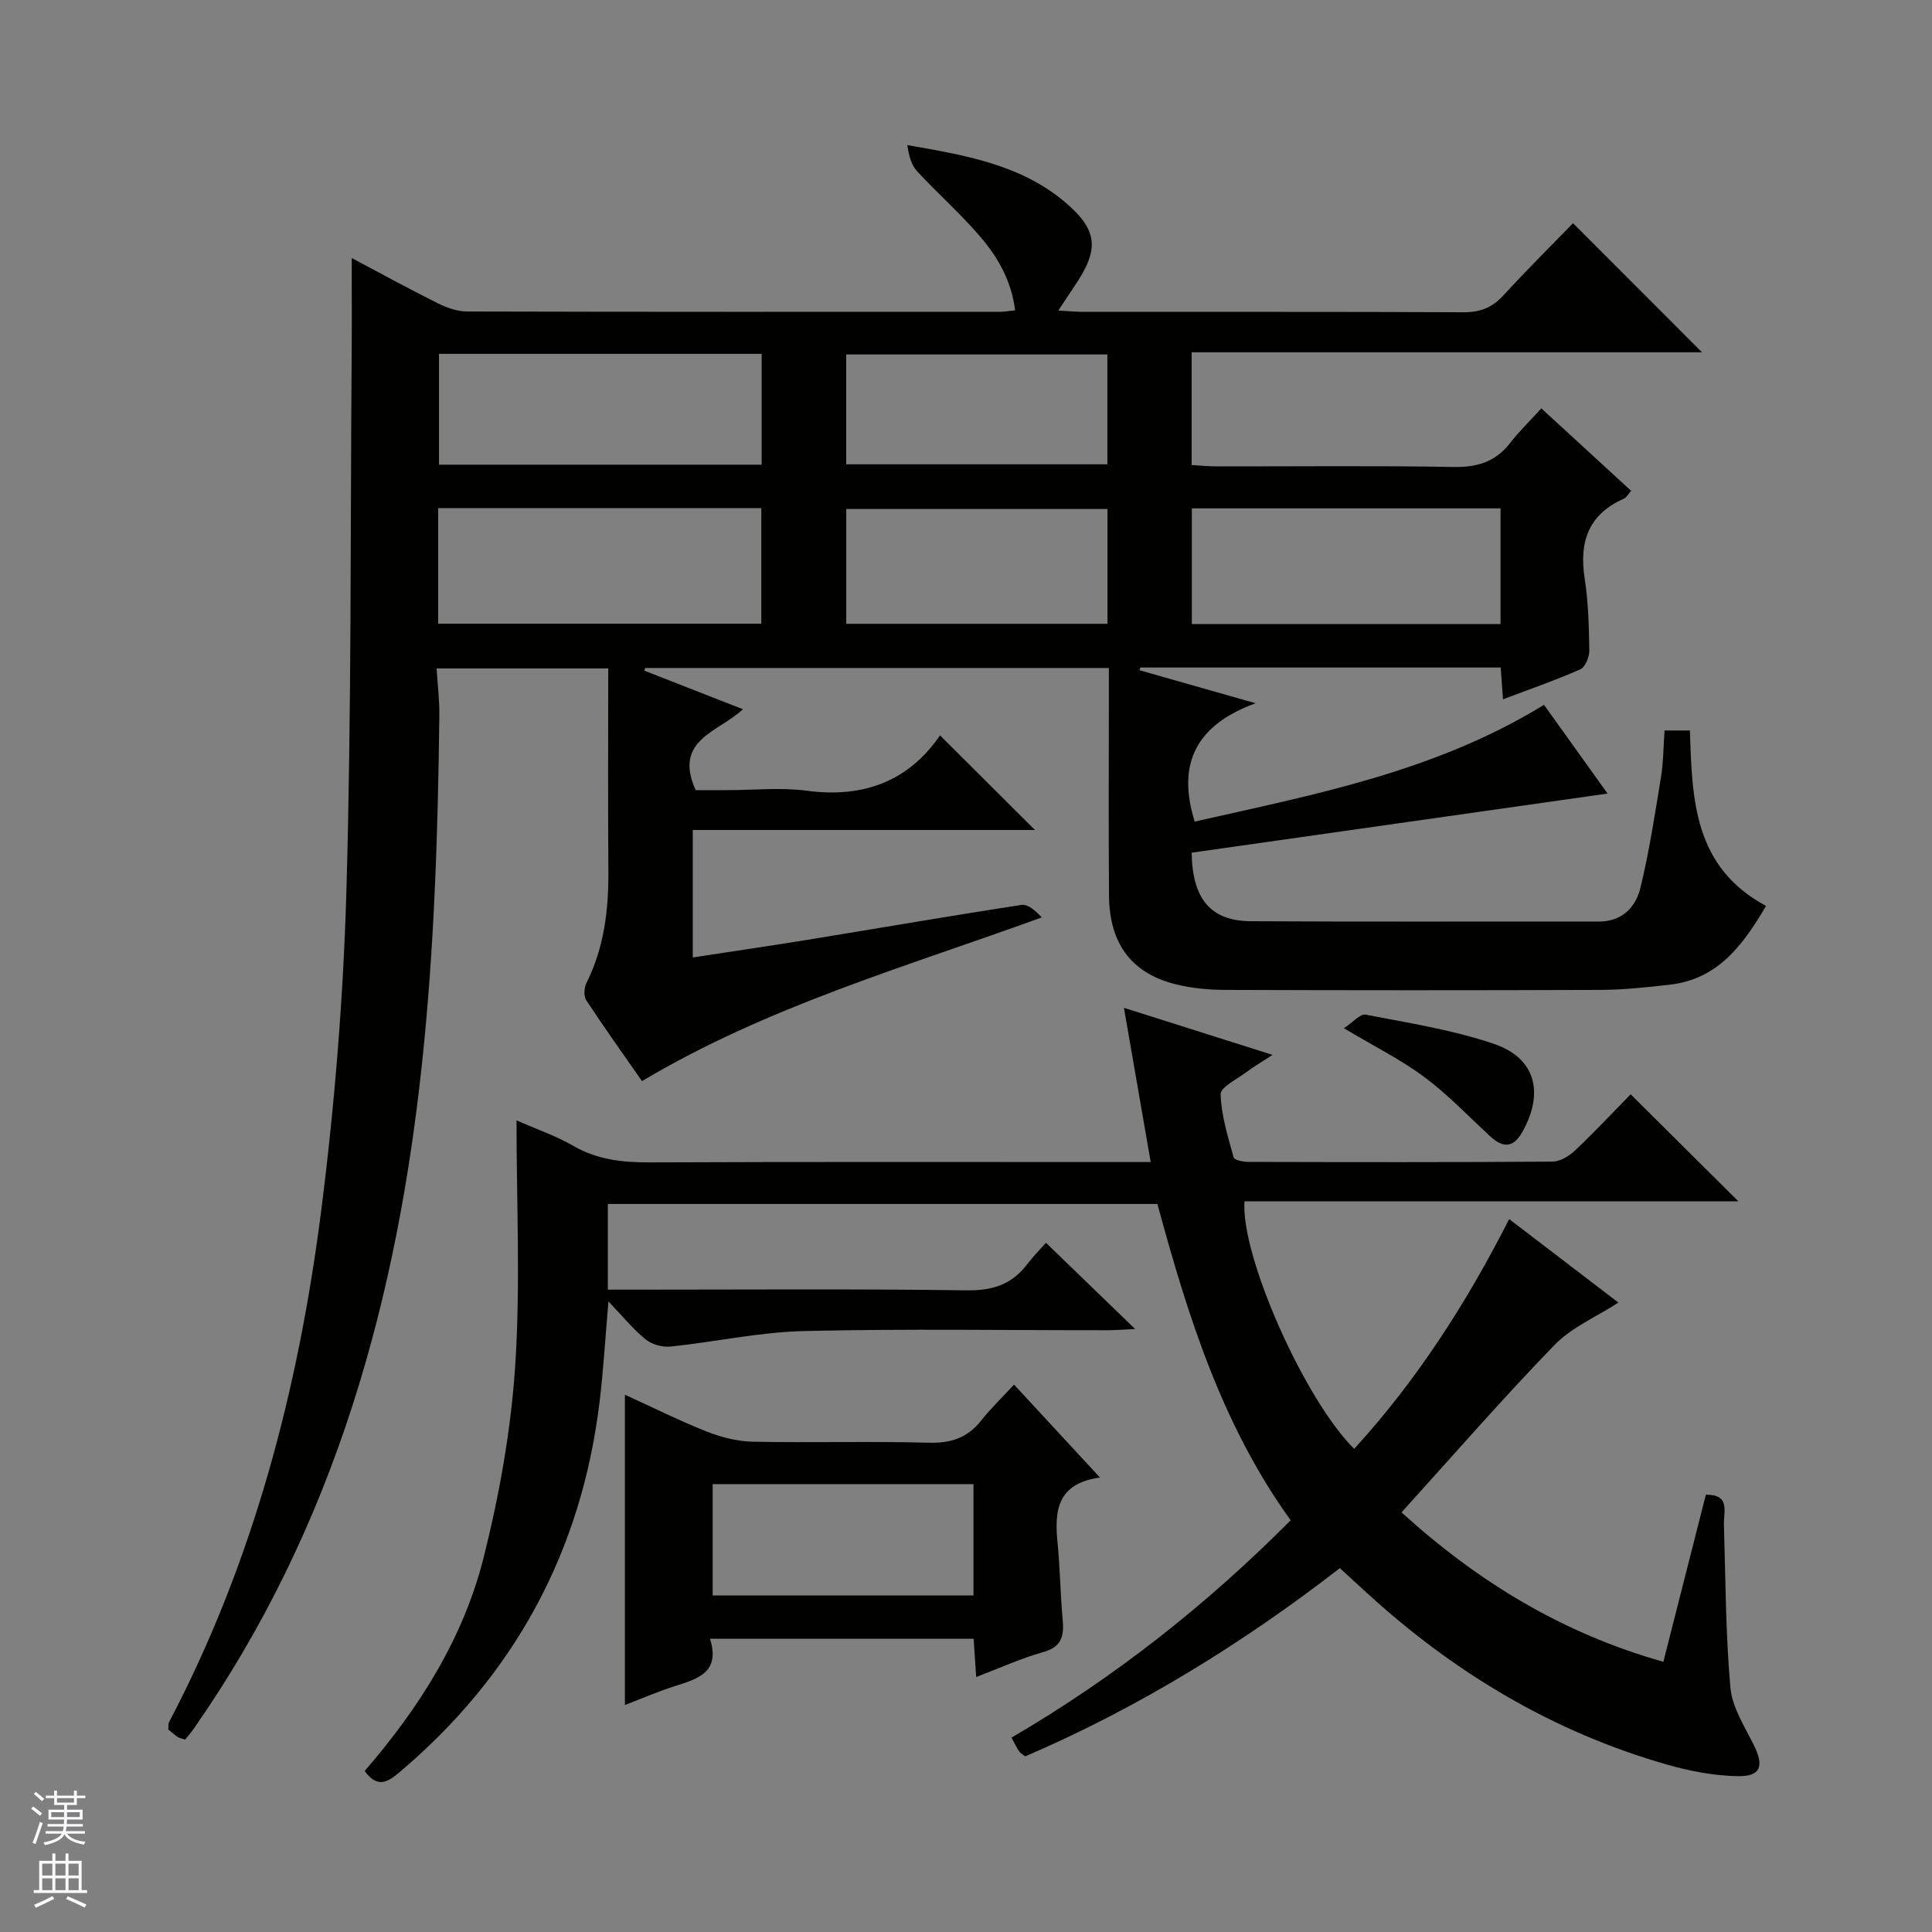
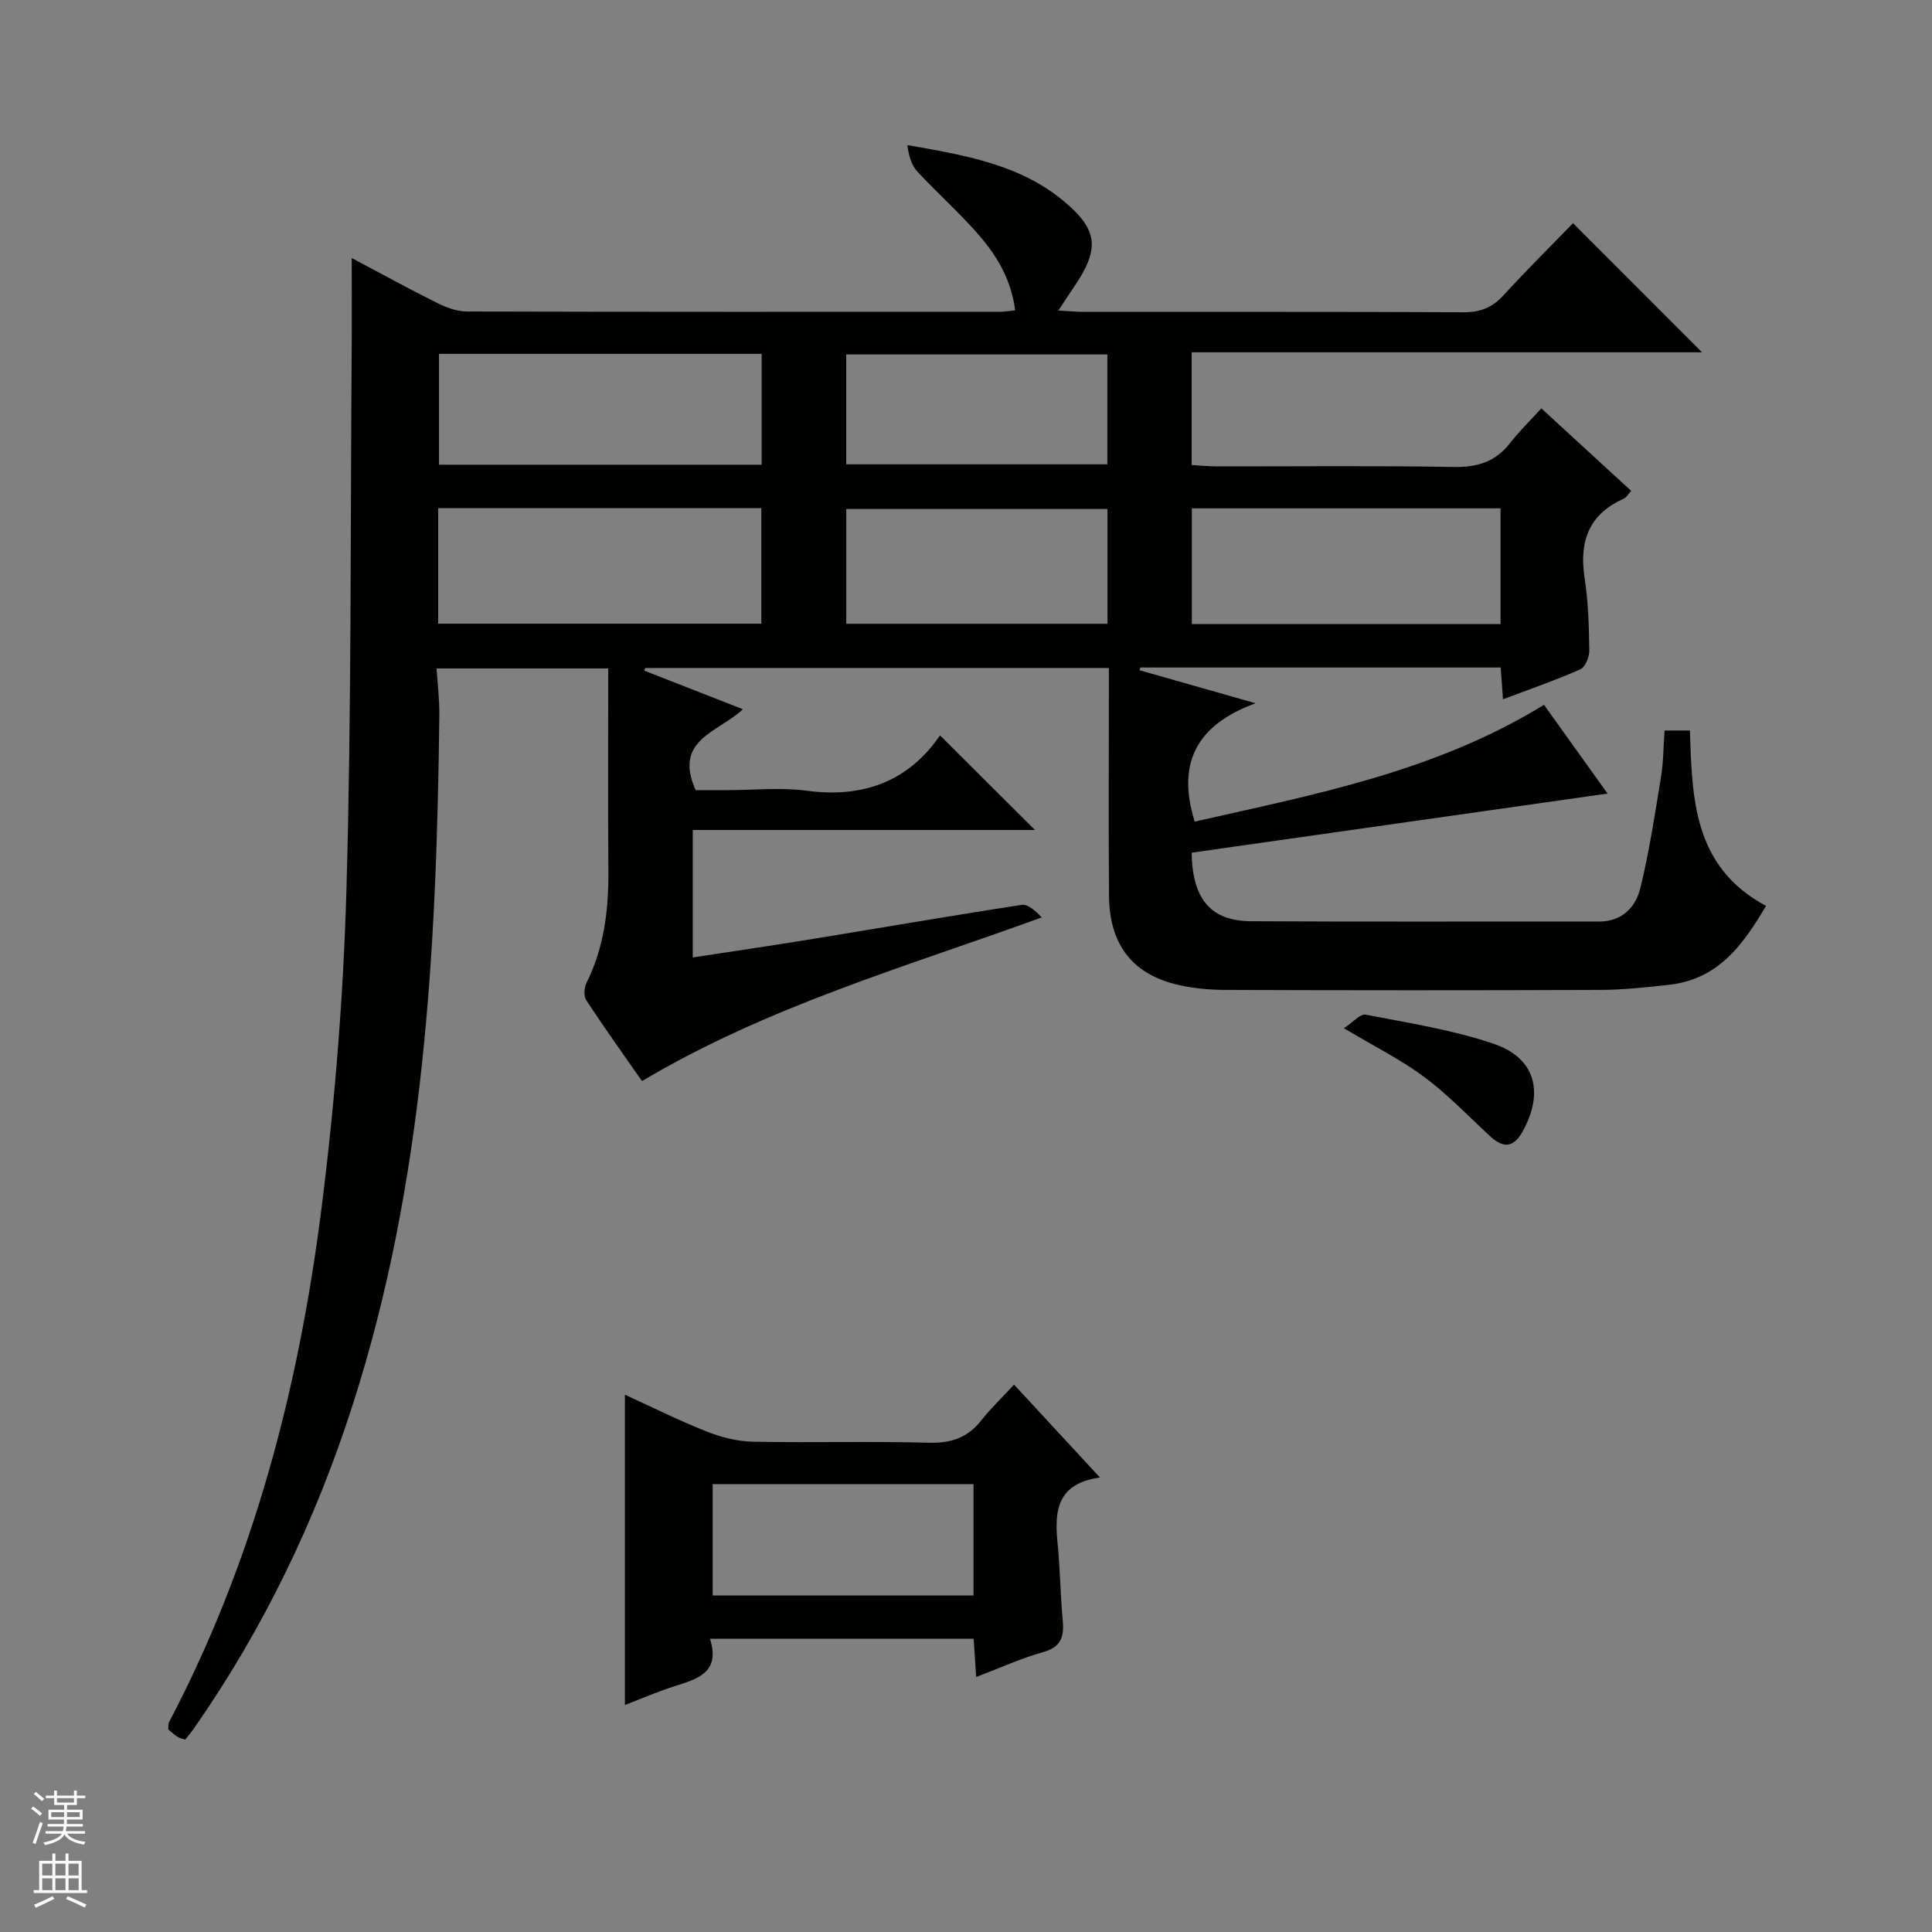
<svg xmlns="http://www.w3.org/2000/svg" enable-background="new 0 0 400 400" viewBox="0 0 400 400">
  <rect x="0" y="0" width="400" height="400" fill="#808080" stroke="none" />
  <g fill="#010100">
    <path d="m344.63 151.24h5.25c.45 14.14.71 28.25 15.76 36.32-4.76 8.08-9.92 15.19-20.01 16.32-4.79.54-9.61 1.06-14.41 1.07-25.83.1-51.66.09-77.49 0-3.46-.01-7.02-.34-10.37-1.18-9.09-2.28-13.67-8.41-13.75-18.28-.11-13.83-.03-27.66-.03-41.49 0-1.8 0-3.6 0-5.7-32.33 0-64.17 0-96.01 0-.06.18-.11.37-.17.55 6.55 2.56 13.09 5.12 20.41 7.99-5.04 4.77-14.49 6.27-9.78 16.75h6.53c5.5 0 11.08-.6 16.48.12 11.81 1.59 21.16-2.06 27.58-11.46 6.76 6.73 13.16 13.11 19.66 19.59-23.34 0-46.91 0-70.85 0v26.39c8-1.23 15.95-2.38 23.87-3.67 14.74-2.4 29.45-4.95 44.21-7.21 1.34-.2 2.93 1.26 4.18 2.59-28.25 10.28-56.75 18.39-82.77 33.89-3.88-5.57-7.83-11.08-11.55-16.75-.55-.84-.44-2.6.06-3.59 3.67-7.35 4.59-15.15 4.53-23.23-.11-13.82-.03-27.64-.03-41.87-11.76 0-23.3 0-35.54 0 .2 3.24.61 6.49.57 9.74-.57 48.3-3.02 96.38-17.98 142.86-7.68 23.87-18.45 46.28-32.84 66.88-.56.8-1.19 1.53-1.8 2.3-.65-.22-1.17-.3-1.56-.56-.68-.45-1.28-1.01-1.94-1.54.06-.6-.04-1.15.17-1.54 17.46-33.21 26.78-68.95 31.49-105.86 2.81-22.06 4.6-44.35 5.23-66.58 1.05-36.95.8-73.94 1.08-110.91.05-6.45.01-12.9.01-19.76 5.77 3.06 11.7 6.32 17.76 9.34 1.87.93 4.06 1.73 6.1 1.73 36.83.1 73.66.07 110.48.06.81 0 1.63-.16 3.01-.3-.73-5.97-3.49-10.87-7.1-15.11-4.08-4.79-8.85-8.99-13.14-13.62-1.22-1.32-1.78-3.25-2.07-5.48 11.76 2.06 23.28 3.97 32.47 11.67 7.14 5.98 7.3 9.95 2.05 17.66-.99 1.46-1.94 2.94-3.26 4.93 2.2.11 3.8.27 5.41.27 26.16.02 52.33-.05 78.49.08 3.47.02 5.94-.98 8.26-3.51 4.83-5.27 9.91-10.31 14.4-14.93 9.16 9.17 17.91 17.93 26.7 26.73-34.87 0-70.1 0-105.66 0v23.34c1.74.1 3.49.28 5.24.28 16.33.02 32.67-.17 48.99.12 4.9.09 8.65-1.05 11.68-4.93 1.94-2.49 4.22-4.71 6.49-7.2 6.46 5.93 12.43 11.42 18.6 17.08-.66.72-.99 1.38-1.51 1.61-7.35 3.25-9.3 8.95-8.12 16.53.76 4.91.88 9.94.96 14.92.02 1.33-.84 3.44-1.87 3.89-5.12 2.26-10.44 4.1-16 6.2-.18-2.49-.32-4.43-.48-6.58-25.01 0-49.8 0-74.59 0-.07.19-.13.37-.2.56 7.55 2.15 15.09 4.29 24.05 6.84-12.15 4.43-16.41 12.34-12.61 24.5 24.53-5.56 49.64-10.25 72.32-24.17 4.4 6.15 8.88 12.4 13.16 18.37-28.94 4.11-57.61 8.19-86.11 12.24.14 9.72 4.05 14.14 12.28 14.19 24 .14 47.99.03 71.99.07 4.85.01 7.65-2.95 8.63-6.95 1.85-7.55 3.01-15.27 4.27-22.95.5-3.05.49-6.22.74-9.66zm-253.91-22.11h66.9c0-8.22 0-15.98 0-23.92-22.41 0-44.5 0-66.9 0zm.17-55.87v22.95h66.8c0-7.82 0-15.25 0-22.95-22.35 0-44.44 0-66.8 0zm155.87 31.99v23.95h63.91c0-8.17 0-15.93 0-23.95-21.2 0-42.14 0-63.91 0zm-71.55 23.9h54.08c0-8.21 0-15.98 0-23.77-18.19 0-36.07 0-54.08 0zm-.01-33.02h54.07c0-7.9 0-15.33 0-22.74-18.2 0-36.08 0-54.07 0z" />
-     <path d="m75.5 366.66c11.38-13.13 20.45-27.55 24.64-44.22 3.26-12.98 5.65-26.37 6.53-39.7 1.1-16.7.27-33.53.27-50.78 4.22 1.86 8.18 3.21 11.72 5.26 4.98 2.88 10.18 3.46 15.79 3.44 32.33-.14 64.65-.07 96.98-.07h6.81c-1.86-10.7-3.62-20.87-5.54-31.93 10.46 3.31 20.26 6.42 30.76 9.74-2.2 1.44-3.89 2.43-5.45 3.6-1.92 1.44-5.33 3.08-5.29 4.56.12 4.38 1.51 8.76 2.69 13.06.15.56 1.97.93 3.02.94 21 .05 41.99.09 62.99-.06 1.57-.01 3.43-1.13 4.64-2.27 4.11-3.89 7.98-8.03 11.55-11.67 7.58 7.53 14.95 14.85 22.31 22.17-33.69 0-68 0-102.26 0-.82 11.27 12.49 41.17 22.71 51.24 12.96-14.18 23.23-30.14 32.09-47.57 7.95 6.08 15.58 11.91 22.62 17.29-4.48 2.9-9.65 5.08-13.25 8.79-10.76 11.09-20.9 22.77-31.66 34.64 15.75 14.3 33.19 25 54.21 30.94 2.97-11.69 5.89-23.17 8.8-34.6 5.13-.04 3.65 3.47 3.74 6.21.34 11.25.35 22.53 1.34 33.72.36 4.07 2.91 8.03 4.83 11.86 2.17 4.35 1.51 6.56-3.25 6.49-4.9-.08-9.9-1.03-14.64-2.38-23.63-6.75-44.16-19.04-62.22-35.58-1.71-1.57-3.42-3.13-5.58-5.11-20.2 15.64-41.73 28.91-65.14 38.97-.55-.44-1.02-.67-1.27-1.05-.53-.8-.94-1.69-1.56-2.84 21.29-12.43 40.28-27.4 57.79-44.99-14.22-19.71-21.3-42.31-27.59-65.49-37.8 0-75.58 0-113.78 0v17.74h5.35c22.99 0 45.99-.18 68.98.14 5.31.07 9.28-1.19 12.45-5.36 1.31-1.72 2.85-3.26 3.93-4.48 6.25 6.05 12.13 11.74 18.46 17.85-2.13.1-3.87.24-5.61.25-21 .02-42-.33-62.98.17-9.21.22-18.37 2.25-27.57 3.21-1.68.17-3.86-.41-5.16-1.46-2.56-2.06-4.66-4.68-7.73-7.88-.66 7.67-1.04 14.19-1.82 20.67-3.74 31.13-17.66 56.79-41.66 76.99-2.24 1.84-4.37 3.19-6.99-.45z" />
    <path d="m146.99 339.28c2.22 6.97-2.53 8.31-7.32 9.83-3.45 1.09-6.77 2.55-10.29 3.89 0-21.44 0-42.49 0-64.24 5.72 2.61 11.26 5.38 17 7.65 2.99 1.18 6.33 2.02 9.52 2.08 12.15.24 24.32-.12 36.47.21 4.59.12 8-1.06 10.81-4.64 1.95-2.47 4.24-4.66 6.77-7.39 6.05 6.55 11.62 12.57 17.79 19.24-8.99 1.23-9.44 7-8.78 13.59.53 5.28.57 10.61 1.06 15.9.31 3.35-.22 5.59-4.04 6.65-4.59 1.28-8.98 3.3-13.87 5.16-.19-2.87-.36-5.27-.53-7.93-18.12 0-36.01 0-54.59 0zm54.56-8.95c0-7.98 0-15.4 0-23.06-18.13 0-35.99 0-54 0v23.06z" />
    <path d="m278.24 212.88c1.84-1.19 3.37-3.03 4.51-2.81 8.91 1.73 17.98 3.14 26.52 6.04 8.66 2.94 10.44 10.06 5.98 18.14-1.9 3.44-4.03 3.48-6.72 1.01-4.49-4.14-8.74-8.62-13.61-12.25-4.75-3.55-10.17-6.24-16.68-10.13z" />
  </g>
  <path d="m6.45 374.46.42-.45c.65.47 1.27.95 1.85 1.44l-.45.49c-.66-.56-1.26-1.06-1.83-1.48m.93 7.33-.63-.26c.55-1.36 1.05-2.8 1.52-4.33.19.1.38.19.59.27-.46 1.29-.95 2.73-1.48 4.32m-.38-10.38.44-.42c.43.34 1.01.82 1.74 1.44l-.49.49c-.53-.51-1.09-1.01-1.69-1.51m2.5.35h1.72v-1.04h.59v1.04h3.52v-1.04h.59v1.04h1.75v.53h-1.75v1.42h-2.03v.97h3.22v2.03h-3.24c0 .35-.01.66-.03.93h3.32v.53h-3.37c-.03.27-.08.58-.15.94h3.96v.53h-3.71c.67.92 1.93 1.48 3.79 1.68-.13.24-.23.44-.29.59-2.13-.38-3.48-1.08-4.04-2.12-.43.97-1.77 1.72-4.03 2.23-.09-.19-.2-.37-.33-.55 2.1-.42 3.37-1.03 3.81-1.83h-3.36v-.53h3.58c.08-.29.13-.61.16-.94h-3.33v-.53h3.39c.02-.27.04-.58.04-.93h-3.23v-2.03h3.25v-.97h-2.07v-1.42h-1.73zm1.12 3.44v1h2.65c.01-.3.02-.44.01-.4v-.25-.35zm1.19-2h3.52v-.91h-3.52zm4.71 2h-2.63v.59c0 .15-.01.28-.01.4h2.64z" fill="#fafafc" />
  <path d="m13.55 383.74h.63v1.52h2.72v6.07h1.13v.6h-11.05v-.6h1.13v-6.07h2.73v-1.52h.63v1.52h2.1v-1.52zm-2.68 8.83.38.56c-1.24.63-2.53 1.25-3.85 1.85-.1-.21-.21-.42-.34-.63 1.36-.55 2.63-1.15 3.81-1.78m-2.13-4.27h2.1v-2.45h-2.1zm0 3.04h2.1v-2.46h-2.1zm2.72-3.04h2.1v-2.45h-2.1zm0 3.04h2.1v-2.46h-2.1zm6.07 3.6c-1.41-.71-2.7-1.3-3.86-1.78l.35-.56c1.45.62 2.75 1.19 3.88 1.72zm-1.25-9.09h-2.1v2.45h2.1zm-2.09 5.49h2.1v-2.46h-2.1z" fill="#fafafc" />
</svg>